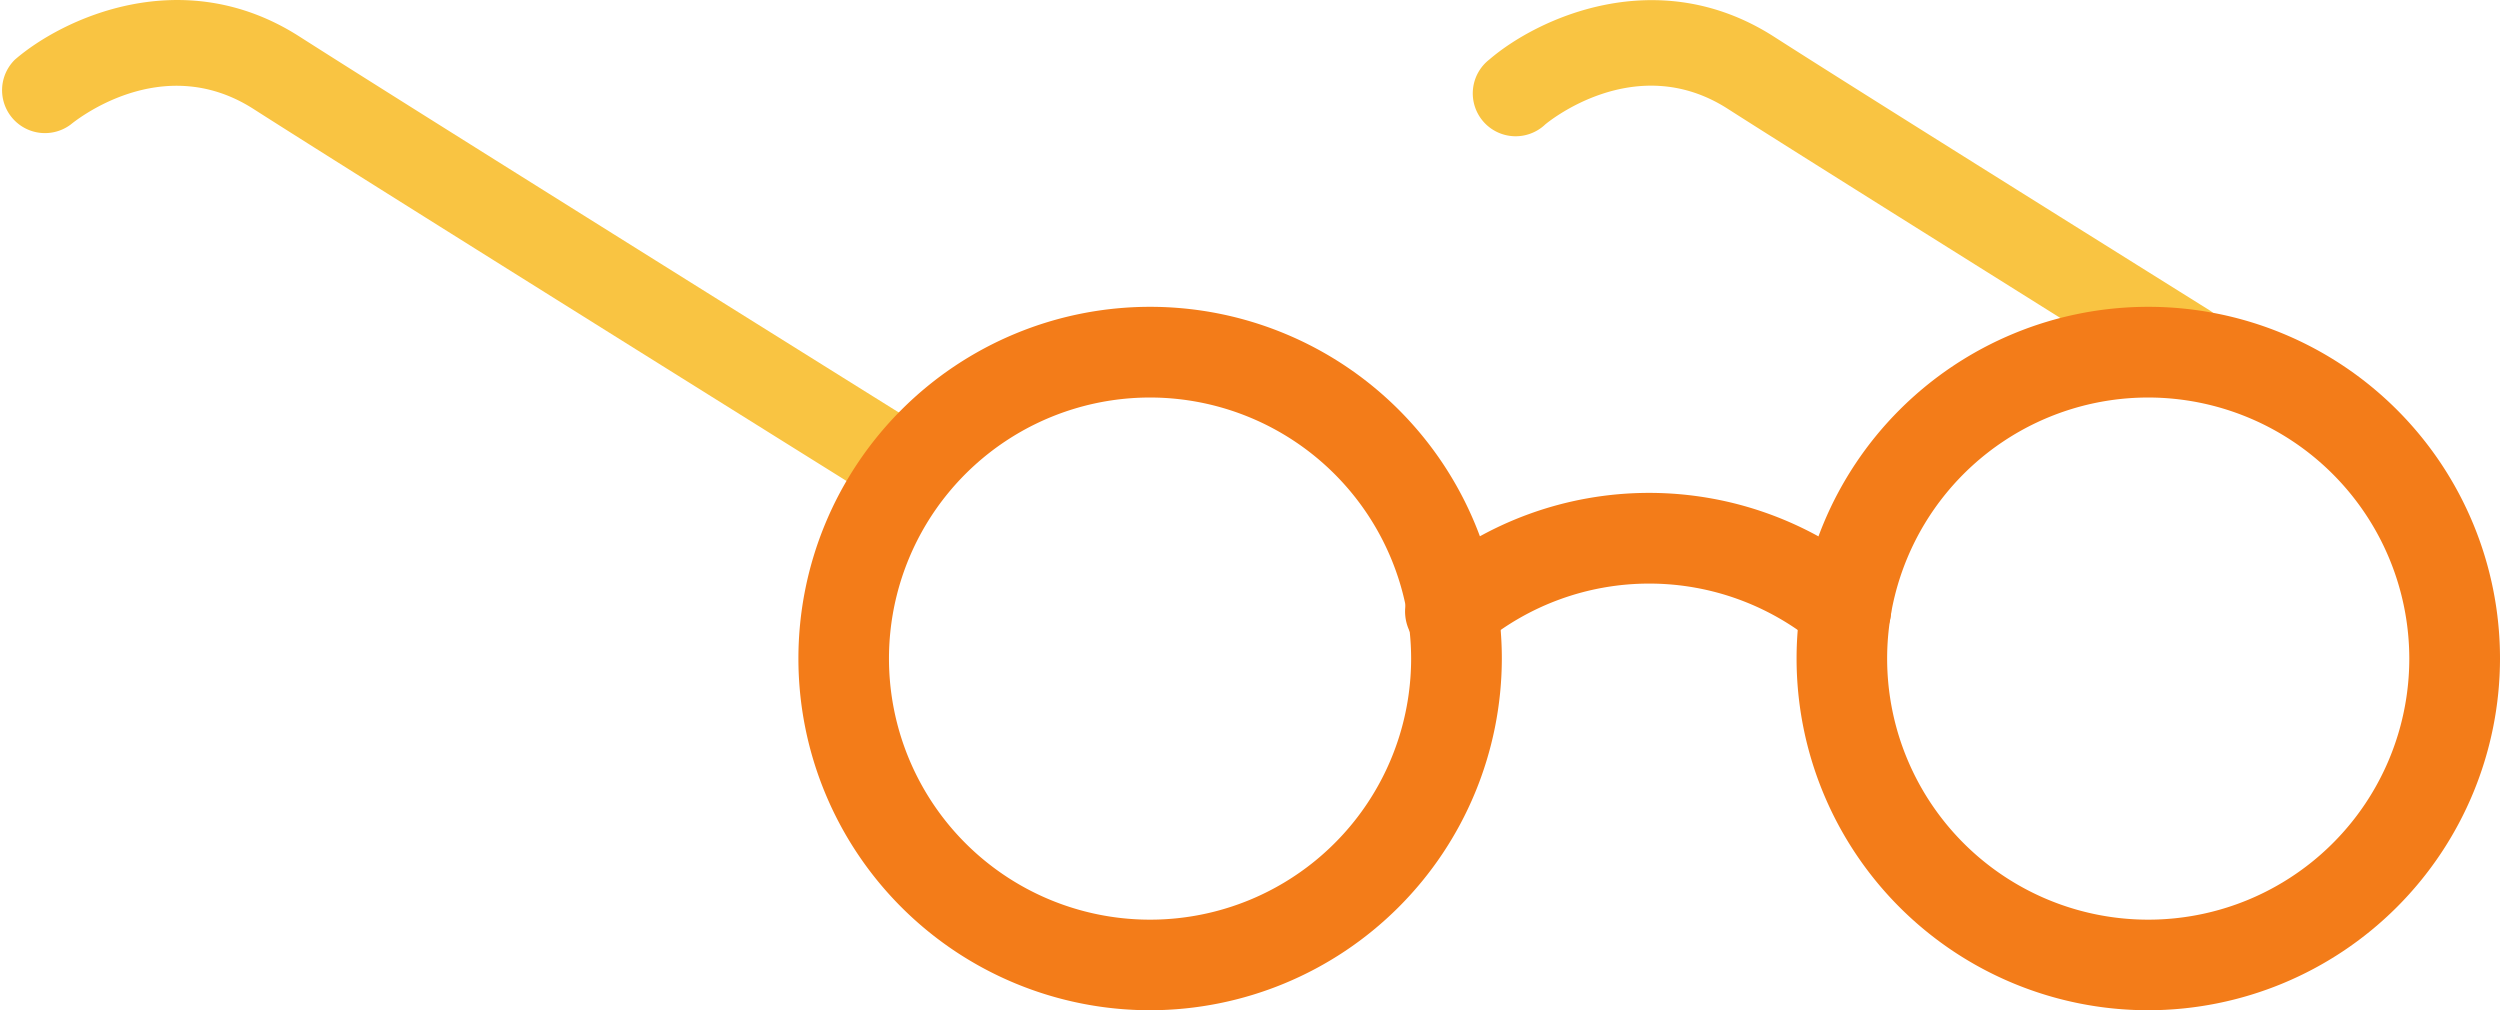
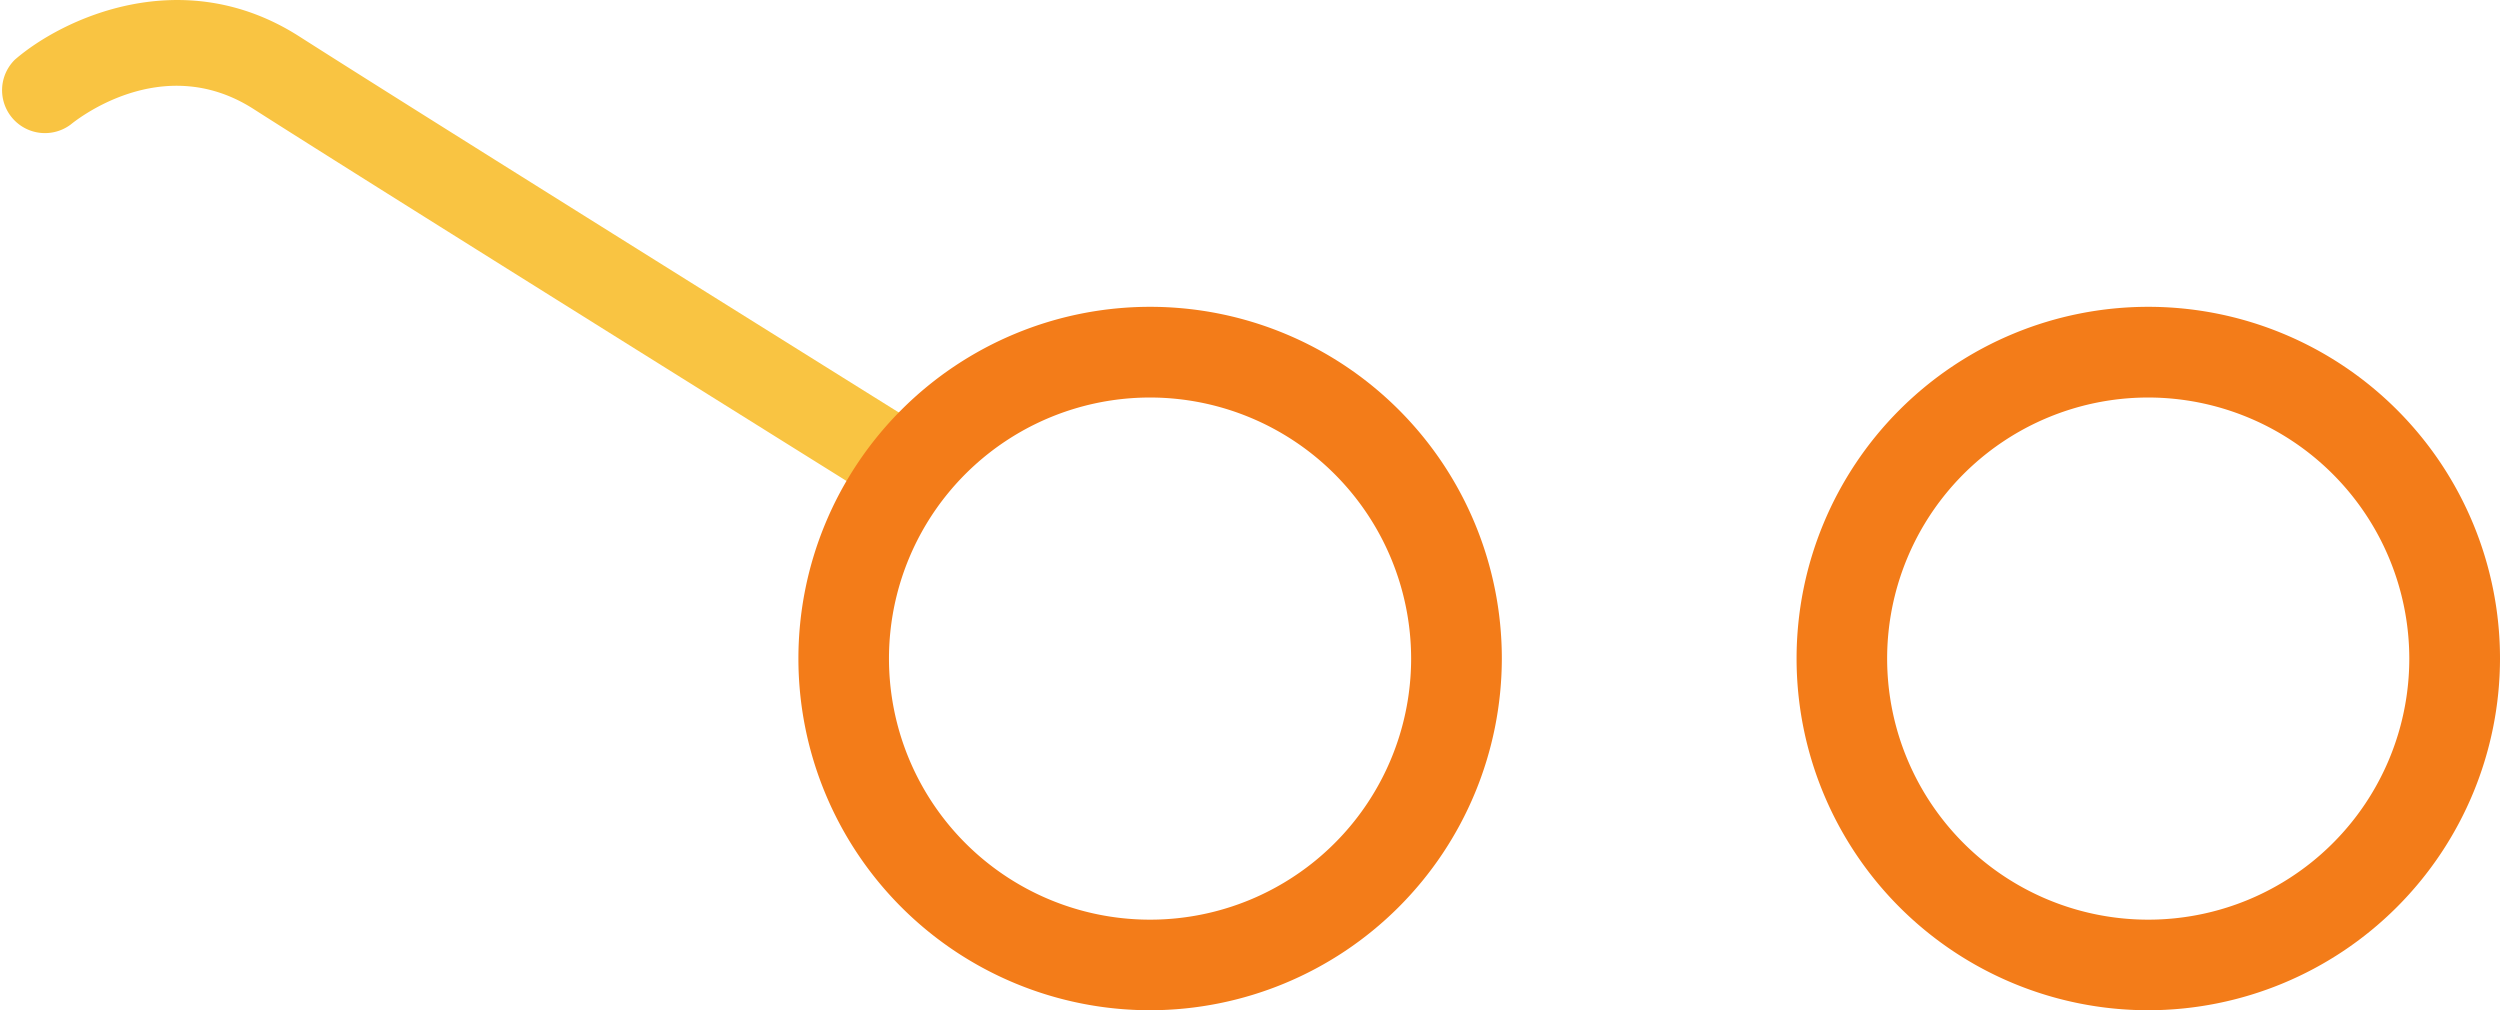
<svg xmlns="http://www.w3.org/2000/svg" viewBox="0 0 385.33 155.71" width="100%" style="vertical-align: middle; max-width: 100%; width: 100%;">
  <g>
    <g>
-       <path d="M337,60a6.62,6.62,0,0,1-3.5-1C309,43.63,277.35,23.84,266.27,16.75c-14.33-9.16-27.95,2.31-28.09,2.42a6.61,6.61,0,1,1-8.62-10c7.28-6.26,25.8-15.06,43.83-3.54,11,7.06,42.6,26.83,67.13,42.17A6.61,6.61,0,0,1,337,60Z" fill="rgb(249,196,66)">
-      </path>
      <path d="M139.15,78.37a6.57,6.57,0,0,1-3.49-1c-.78-.49-78.2-48.81-96.66-60.62-14.16-9-27.55,2-28.11,2.45a6.61,6.61,0,0,1-8.6-10C9.57,2.89,28.09-5.91,46.12,5.61c18.41,11.77,95.76,60.06,96.54,60.54a6.61,6.61,0,0,1-3.51,12.22Z" fill="rgb(249,196,66)">
     </path>
      <path d="M331.12,155.71a54.21,54.21,0,1,1,54.21-54.21A54.27,54.27,0,0,1,331.12,155.71Zm0-94.44a40.24,40.24,0,1,0,40.23,40.23A40.28,40.28,0,0,0,331.12,61.27Z" fill="rgb(243,124,25)">
     </path>
      <path d="M177.27,155.71a54.21,54.21,0,1,1,54.21-54.21A54.28,54.28,0,0,1,177.27,155.71Zm0-94.44A40.24,40.24,0,1,0,217.5,101.5,40.28,40.28,0,0,0,177.27,61.27Z" fill="rgb(243,124,25)">
     </path>
-       <path d="M284.54,101a7,7,0,0,1-4.49-1.64,40.22,40.22,0,0,0-51.71,0,7,7,0,1,1-9-10.7,54.17,54.17,0,0,1,69.68,0A7,7,0,0,1,284.54,101Z" fill="rgb(243,124,25)">
-      </path>
    </g>
  </g>
</svg>